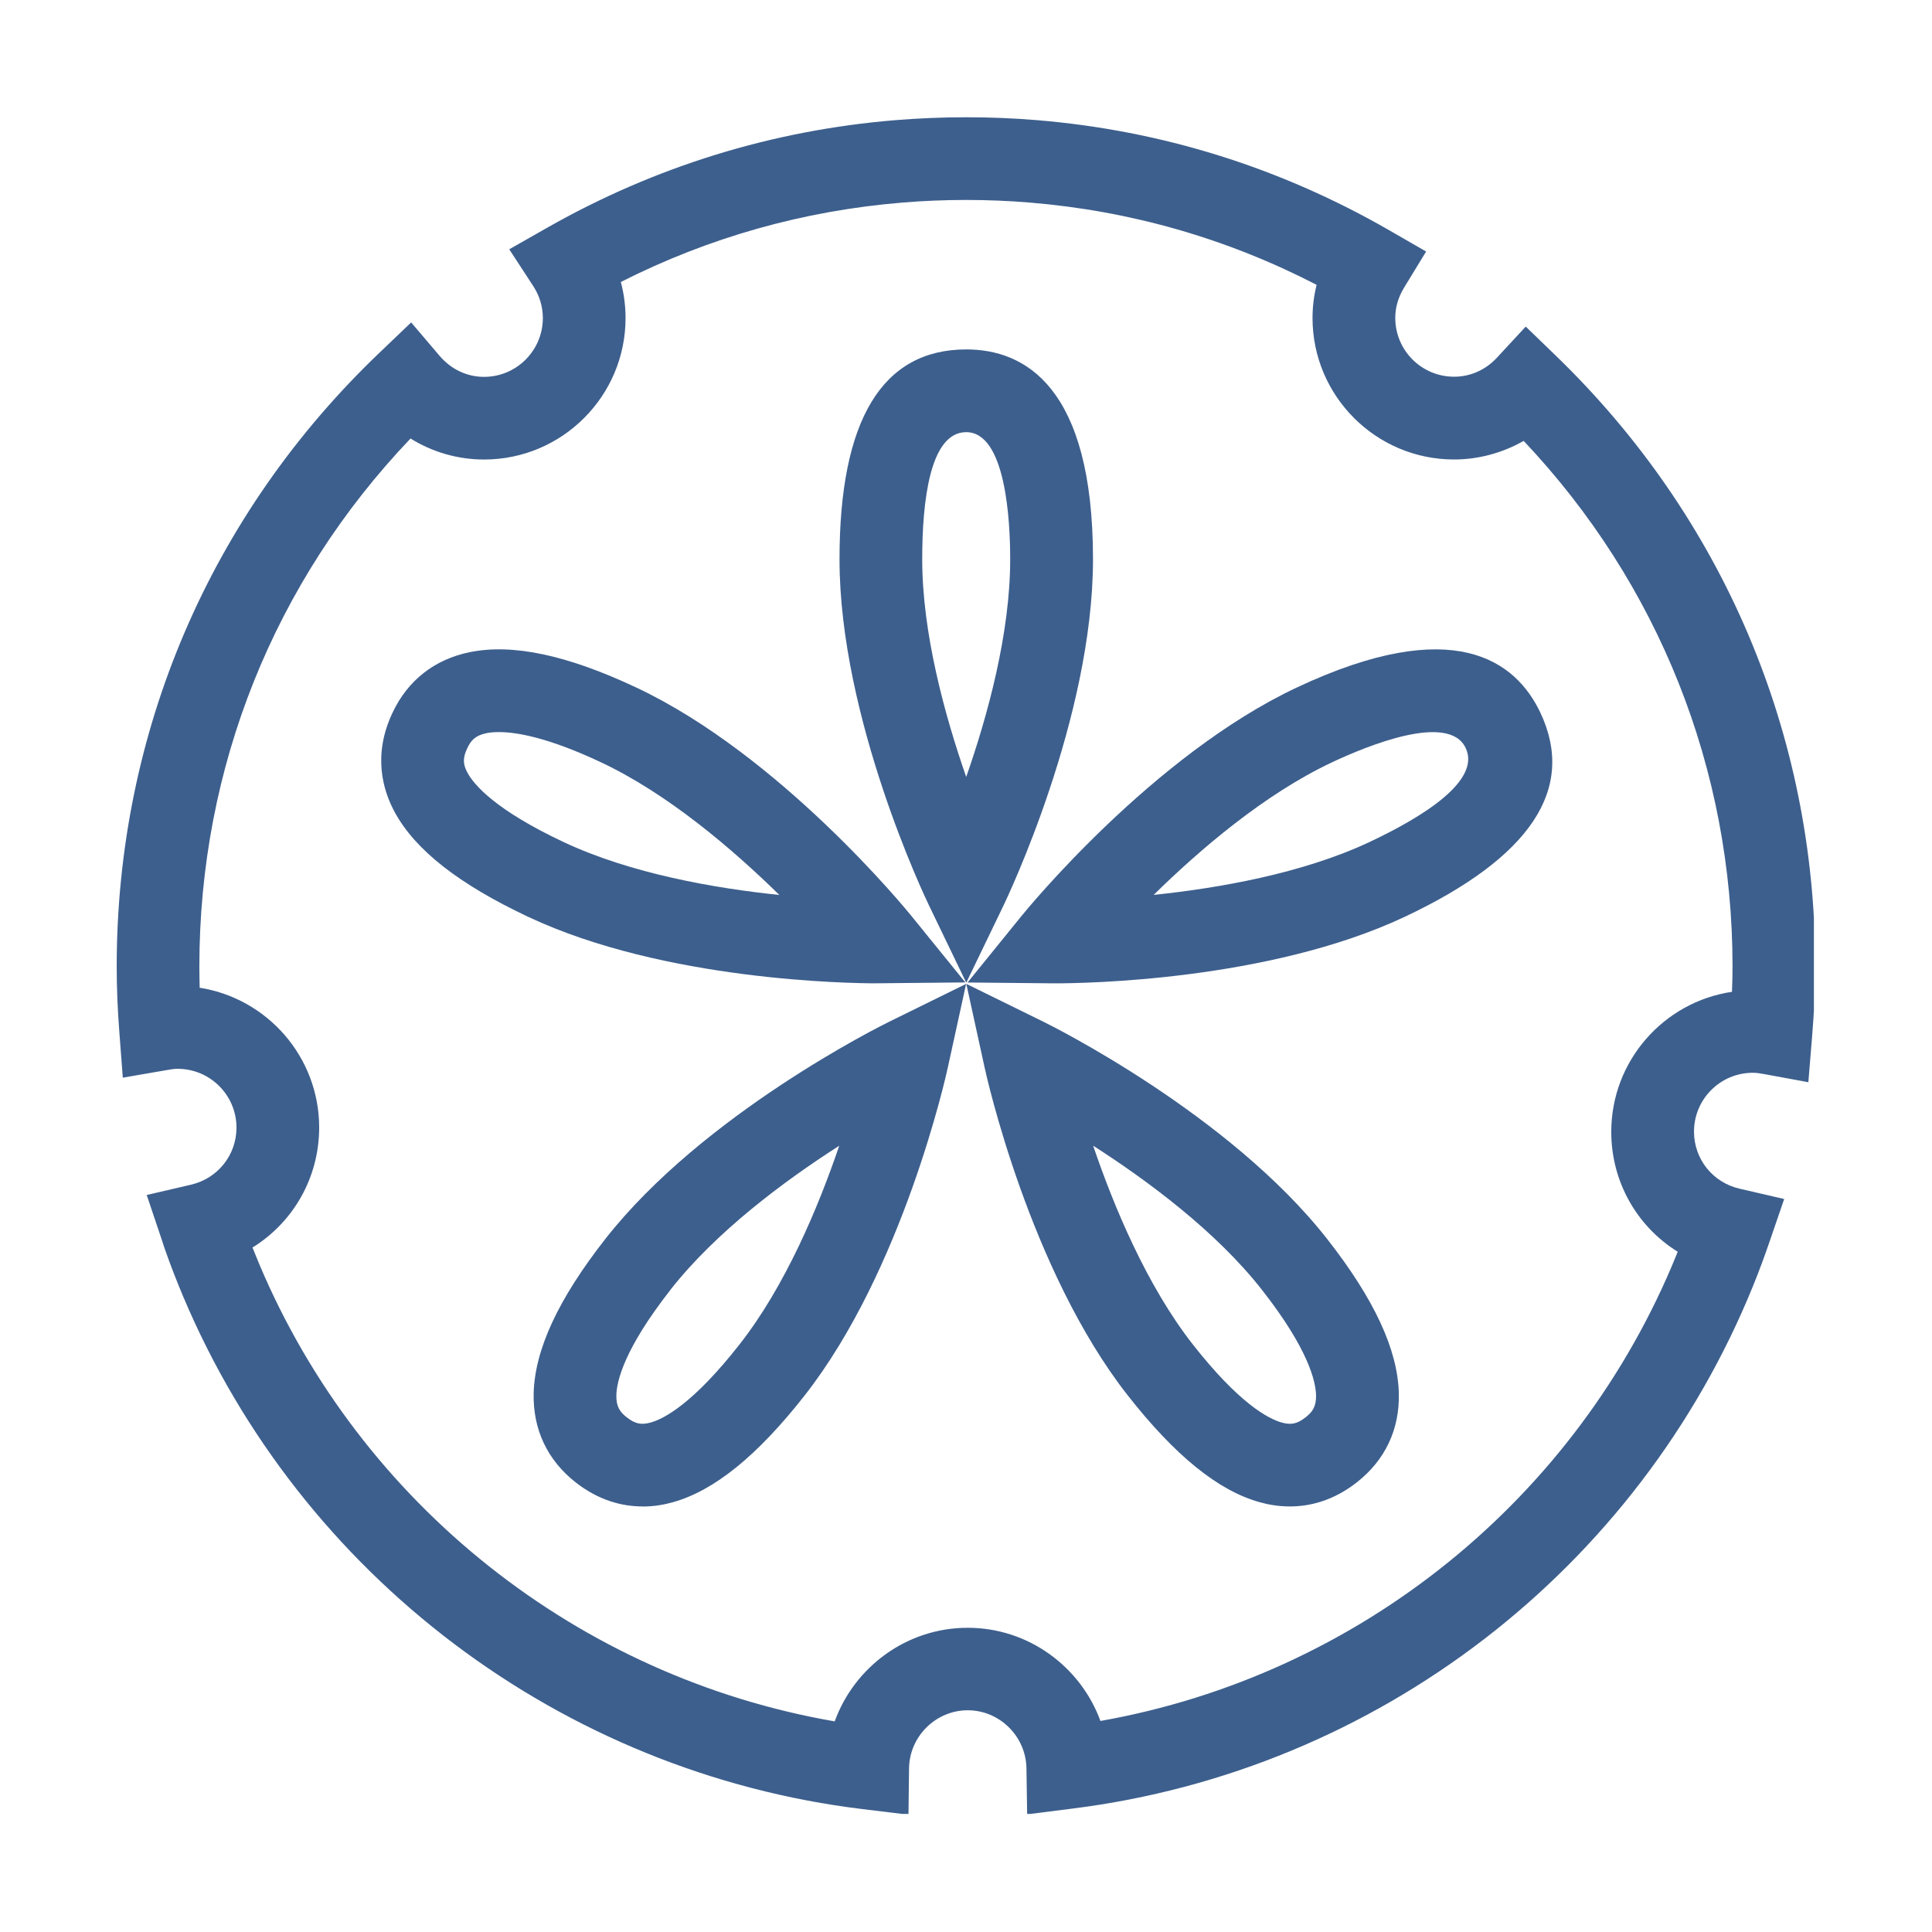
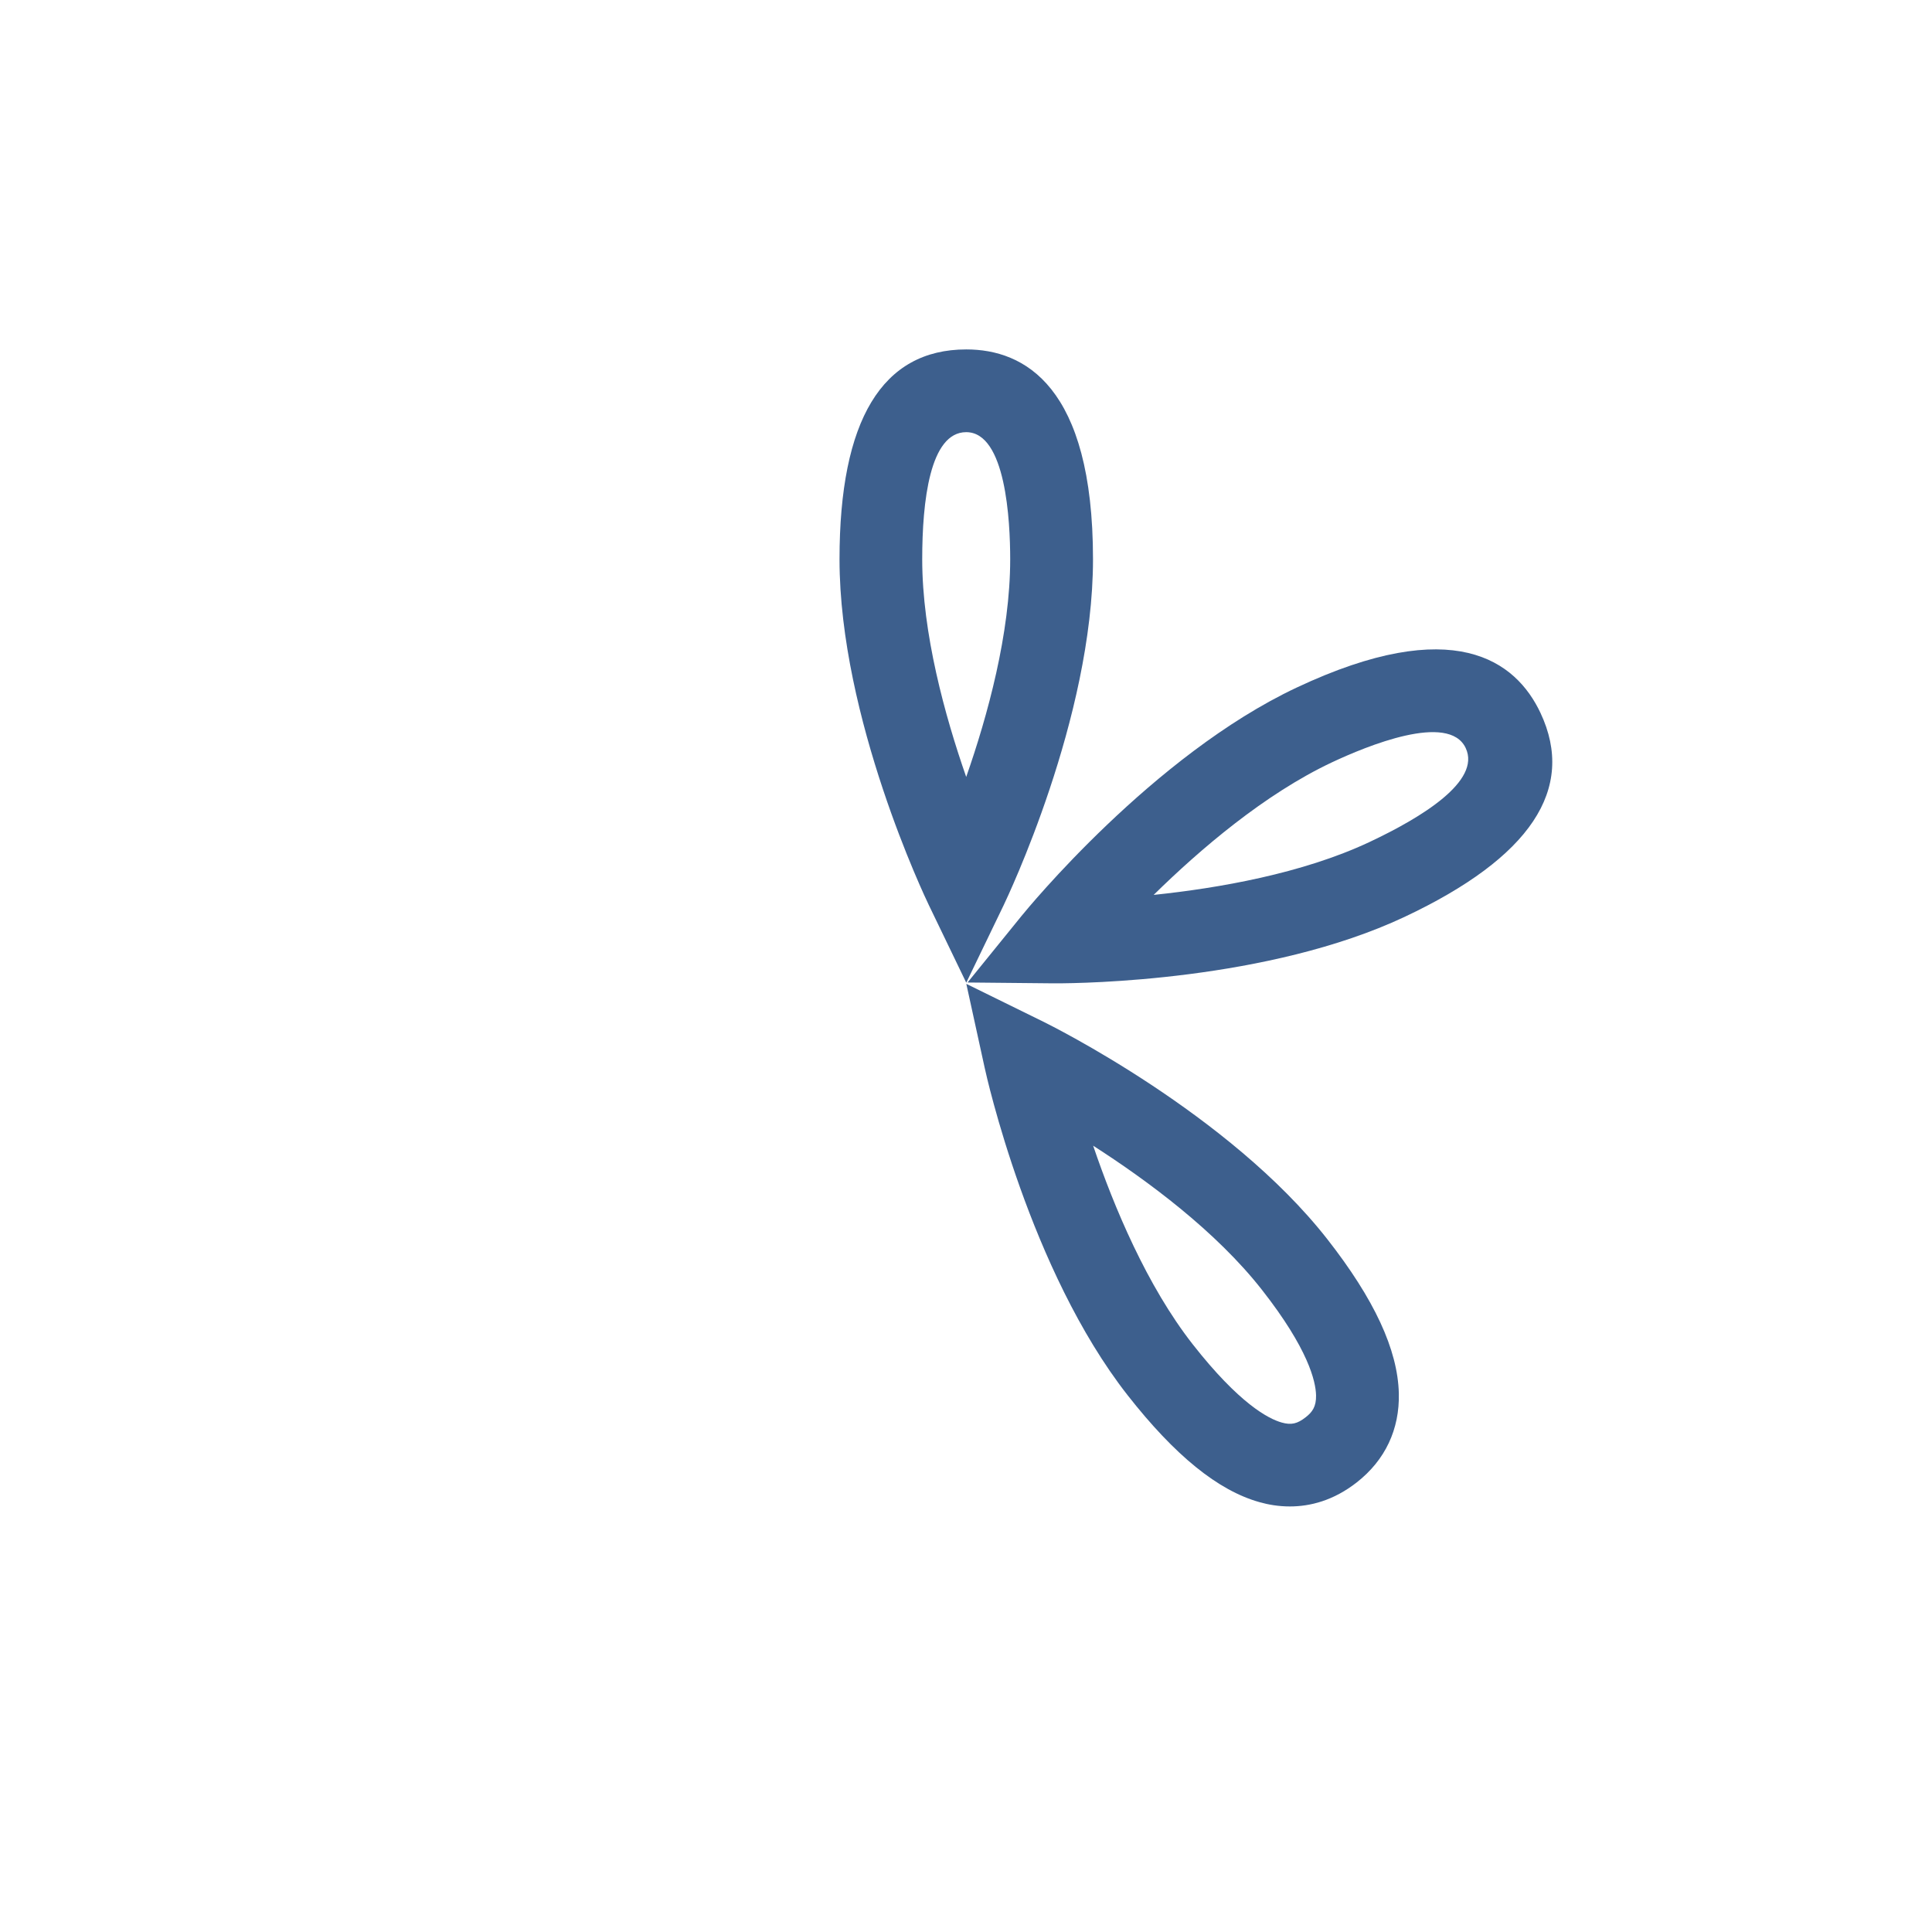
<svg xmlns="http://www.w3.org/2000/svg" version="1.0" preserveAspectRatio="xMidYMid meet" height="288" viewBox="0 0 216 216" zoomAndPan="magnify" width="288">
  <defs>
    <clipPath id="832b9ff931">
      <path clip-rule="nonzero" d="M 13.047 13.047 L 202.797 13.047 L 202.797 202.797 L 13.047 202.797 Z M 13.047 13.047" />
    </clipPath>
  </defs>
  <rect fill-opacity="1" height="259.2" y="-21.6" fill="#ffffff" width="259.2" x="-21.6" />
-   <rect fill-opacity="1" height="259.2" y="-21.6" fill="#ffffff" width="259.2" x="-21.6" />
  <path fill-rule="nonzero" fill-opacity="1" d="M 108.023 109.855 L 103.863 101.227 C 103.453 100.383 93.859 80.289 93.859 62.527 C 93.859 46.957 98.629 39.066 108.031 39.066 C 114.492 39.066 122.199 43.133 122.199 62.527 C 122.199 80.289 112.605 100.375 112.199 101.227 L 108.035 109.855 Z M 108.023 48.316 C 103.957 48.316 103.105 56.051 103.105 62.531 C 103.105 70.82 105.637 80.02 108.023 86.863 C 110.418 80.02 112.941 70.82 112.941 62.531 C 112.941 58.262 112.461 48.316 108.023 48.316 Z M 108.023 48.316" fill="#3d5f8d" />
  <path fill-rule="nonzero" fill-opacity="1" d="M 118.078 109.938 C 117.914 109.938 117.809 109.938 117.758 109.938 L 108.176 109.844 L 114.207 102.406 C 114.801 101.676 128.895 84.438 144.961 76.875 C 162.508 68.617 169.473 73.859 172.227 79.703 C 176.23 88.211 171.113 95.883 157.027 102.512 C 141.805 109.672 121.027 109.938 118.078 109.938 Z M 148.906 85.234 C 141.383 88.777 134.141 94.98 128.98 100.051 C 136.188 99.301 145.594 97.672 153.098 94.145 C 158.969 91.383 165.602 87.32 163.867 83.633 C 161.98 79.609 152.777 83.414 148.906 85.234 Z M 148.906 85.234" fill="#3d5f8d" />
-   <path fill-rule="nonzero" fill-opacity="1" d="M 98.027 109.938 C 95.078 109.938 74.297 109.672 59.07 102.512 C 51.316 98.863 46.43 95.035 44.137 90.809 C 42.789 88.336 41.656 84.406 43.879 79.695 C 45.586 76.062 48.582 73.715 52.531 72.91 C 57.316 71.938 63.402 73.227 71.137 76.867 C 87.207 84.43 101.305 101.668 101.891 102.398 L 107.926 109.836 L 98.344 109.93 C 98.293 109.93 98.188 109.93 98.02 109.93 Z M 55.773 81.848 C 55.18 81.848 54.719 81.898 54.375 81.973 C 53.137 82.223 52.641 82.797 52.246 83.641 C 51.73 84.727 51.738 85.426 52.266 86.395 C 53 87.746 55.371 90.551 63.016 94.145 C 70.539 97.684 79.934 99.312 87.133 100.059 C 81.957 94.98 74.711 88.77 67.207 85.234 C 61.348 82.473 57.797 81.848 55.781 81.848 Z M 55.773 81.848" fill="#3d5f8d" />
  <path fill-rule="nonzero" fill-opacity="1" d="M 144.203 168.422 C 142.93 168.422 141.785 168.219 140.809 167.941 C 136.18 166.645 131.359 162.734 126.07 155.988 C 115.117 142.008 110.277 120.273 110.082 119.352 L 108.035 109.996 L 116.637 114.223 C 117.48 114.637 137.418 124.535 148.379 138.52 C 153.652 145.254 156.27 150.898 156.391 155.777 C 156.488 159.812 154.859 163.246 151.695 165.727 C 149.078 167.777 146.465 168.422 144.211 168.422 Z M 122.215 128.09 C 124.547 134.953 128.234 143.762 133.344 150.289 C 138.555 156.938 141.816 158.625 143.293 159.039 C 144.363 159.344 145.043 159.184 145.984 158.445 C 146.715 157.875 147.164 157.266 147.137 155.992 C 147.098 154.43 146.27 150.816 141.098 144.219 C 135.977 137.676 128.312 132 122.215 128.09 Z M 122.215 128.09" fill="#3d5f8d" />
-   <path fill-rule="nonzero" fill-opacity="1" d="M 71.844 168.422 C 69.59 168.422 66.969 167.777 64.352 165.727 C 61.195 163.246 59.574 159.812 59.664 155.781 C 59.785 150.898 62.402 145.254 67.668 138.527 C 78.621 124.543 98.566 114.645 99.414 114.23 L 108.012 110 L 105.965 119.359 C 105.77 120.273 100.93 142.008 89.977 155.992 C 84.695 162.738 79.867 166.648 75.238 167.949 C 74.262 168.227 73.109 168.43 71.844 168.43 Z M 74.949 144.219 C 69.781 150.816 68.941 154.43 68.91 155.992 C 68.875 157.262 69.324 157.875 70.055 158.445 C 71.008 159.191 71.684 159.336 72.746 159.039 C 74.23 158.625 77.488 156.938 82.695 150.289 C 87.809 143.762 91.492 134.961 93.828 128.094 C 87.727 132.004 80.059 137.688 74.941 144.219 Z M 74.949 144.219" fill="#3d5f8d" />
  <g clip-path="url(#832b9ff931)">
-     <path fill-rule="nonzero" fill-opacity="1" d="M 101.562 202.883 L 96.445 202.262 C 62.77 198.168 33.66 176.203 20.473 144.938 C 19.754 143.227 19.078 141.492 18.461 139.734 C 18.359 139.457 18.27 139.168 18.176 138.871 L 16.402 133.602 L 21.359 132.449 C 24.355 131.75 26.438 129.129 26.438 126.07 C 26.438 122.445 23.492 119.496 19.863 119.496 C 19.477 119.496 19.105 119.555 18.738 119.621 L 13.73 120.484 L 13.344 115.414 C 13.145 112.832 13.047 110.43 13.047 108.062 C 13.047 81.906 23.477 57.527 42.43 39.43 L 45.969 36.047 L 49.141 39.777 C 50.434 41.293 52.199 42.133 54.121 42.133 C 57.746 42.133 60.691 39.184 60.691 35.559 C 60.691 34.297 60.324 33.066 59.617 31.984 L 56.934 27.871 L 61.207 25.441 C 73.254 18.605 86.355 14.562 100.137 13.43 C 105.332 13.008 110.695 13 115.898 13.43 C 129.867 14.582 143.137 18.73 155.336 25.754 L 159.441 28.121 L 156.977 32.16 C 156.324 33.23 155.992 34.371 155.992 35.543 C 155.992 39.172 158.941 42.117 162.566 42.117 C 164.395 42.117 166.094 41.359 167.367 39.98 L 170.578 36.512 L 173.977 39.797 C 192.656 57.863 202.949 82.098 202.949 108.043 C 202.949 110.41 202.836 112.91 202.594 115.902 L 202.176 120.992 L 197.152 120.07 C 196.77 120 196.375 119.938 195.965 119.938 C 192.34 119.938 189.391 122.887 189.391 126.512 C 189.391 129.578 191.48 132.203 194.48 132.895 L 199.473 134.051 L 197.812 138.895 C 197.25 140.531 196.652 142.148 196.004 143.742 C 183.102 175.523 153.957 197.926 119.953 202.195 L 114.836 202.844 L 114.758 197.688 C 114.695 194.121 111.758 191.211 108.195 191.211 C 104.633 191.211 101.68 194.125 101.633 197.699 L 101.57 202.852 Z M 28.23 139.477 C 28.477 140.102 28.734 140.723 28.988 141.336 C 40.34 168.238 64.734 187.504 93.32 192.453 C 95.527 186.363 101.383 181.988 108.188 181.988 C 114.992 181.988 120.809 186.344 123.031 192.406 C 151.887 187.293 176.328 167.637 187.434 140.289 C 187.48 140.176 187.527 140.055 187.57 139.945 C 183.027 137.129 180.141 132.137 180.141 126.539 C 180.141 118.602 186.016 112.012 193.637 110.887 C 193.676 109.895 193.699 108.965 193.699 108.059 C 193.699 85.973 185.434 65.258 170.348 49.293 C 167.988 50.637 165.305 51.371 162.562 51.371 C 153.836 51.371 146.742 44.273 146.742 35.551 C 146.742 34.305 146.895 33.059 147.199 31.844 C 137.176 26.668 126.414 23.578 115.137 22.648 C 110.43 22.258 105.59 22.258 100.891 22.648 C 89.832 23.559 79.262 26.539 69.41 31.527 C 69.758 32.836 69.938 34.188 69.938 35.559 C 69.938 44.281 62.844 51.375 54.121 51.375 C 51.191 51.375 48.355 50.551 45.898 49.027 C 30.645 65.023 22.289 85.828 22.289 108.059 C 22.289 108.84 22.305 109.625 22.324 110.43 C 29.879 111.617 35.684 118.172 35.684 126.059 C 35.684 131.664 32.781 136.66 28.23 139.477 Z M 28.23 139.477" fill="#3d5f8d" />
-   </g>
+     </g>
</svg>